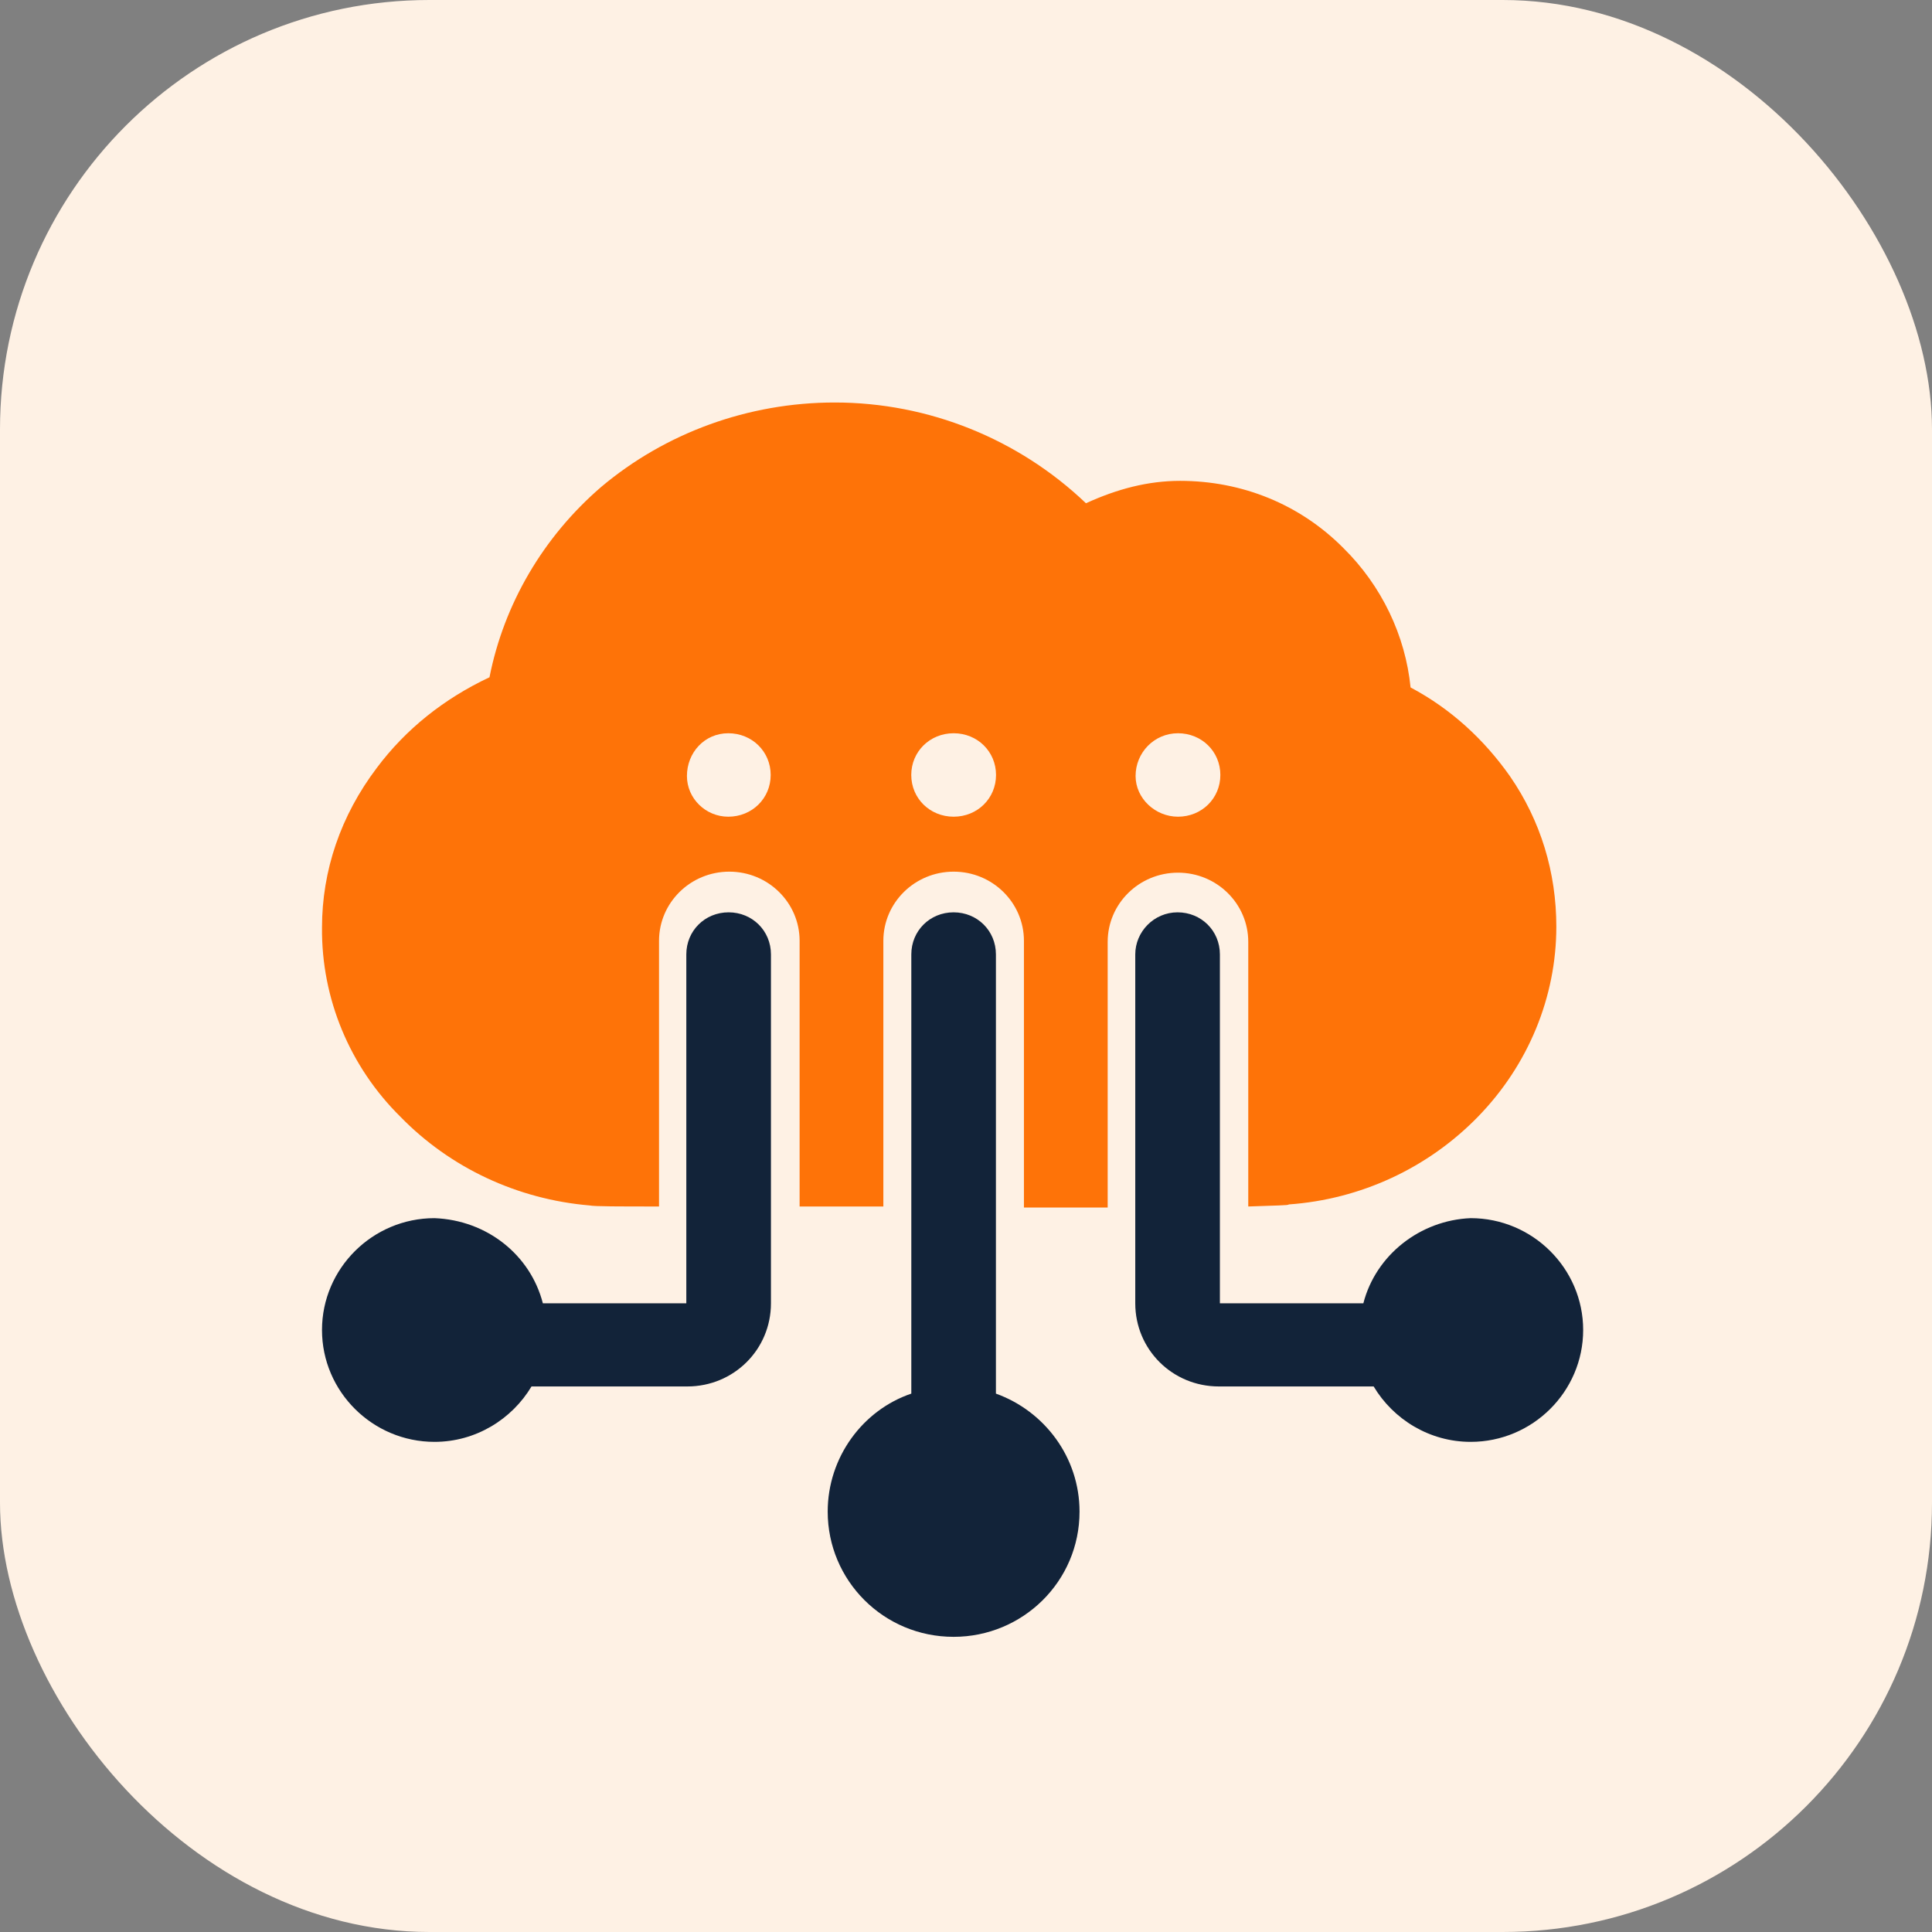
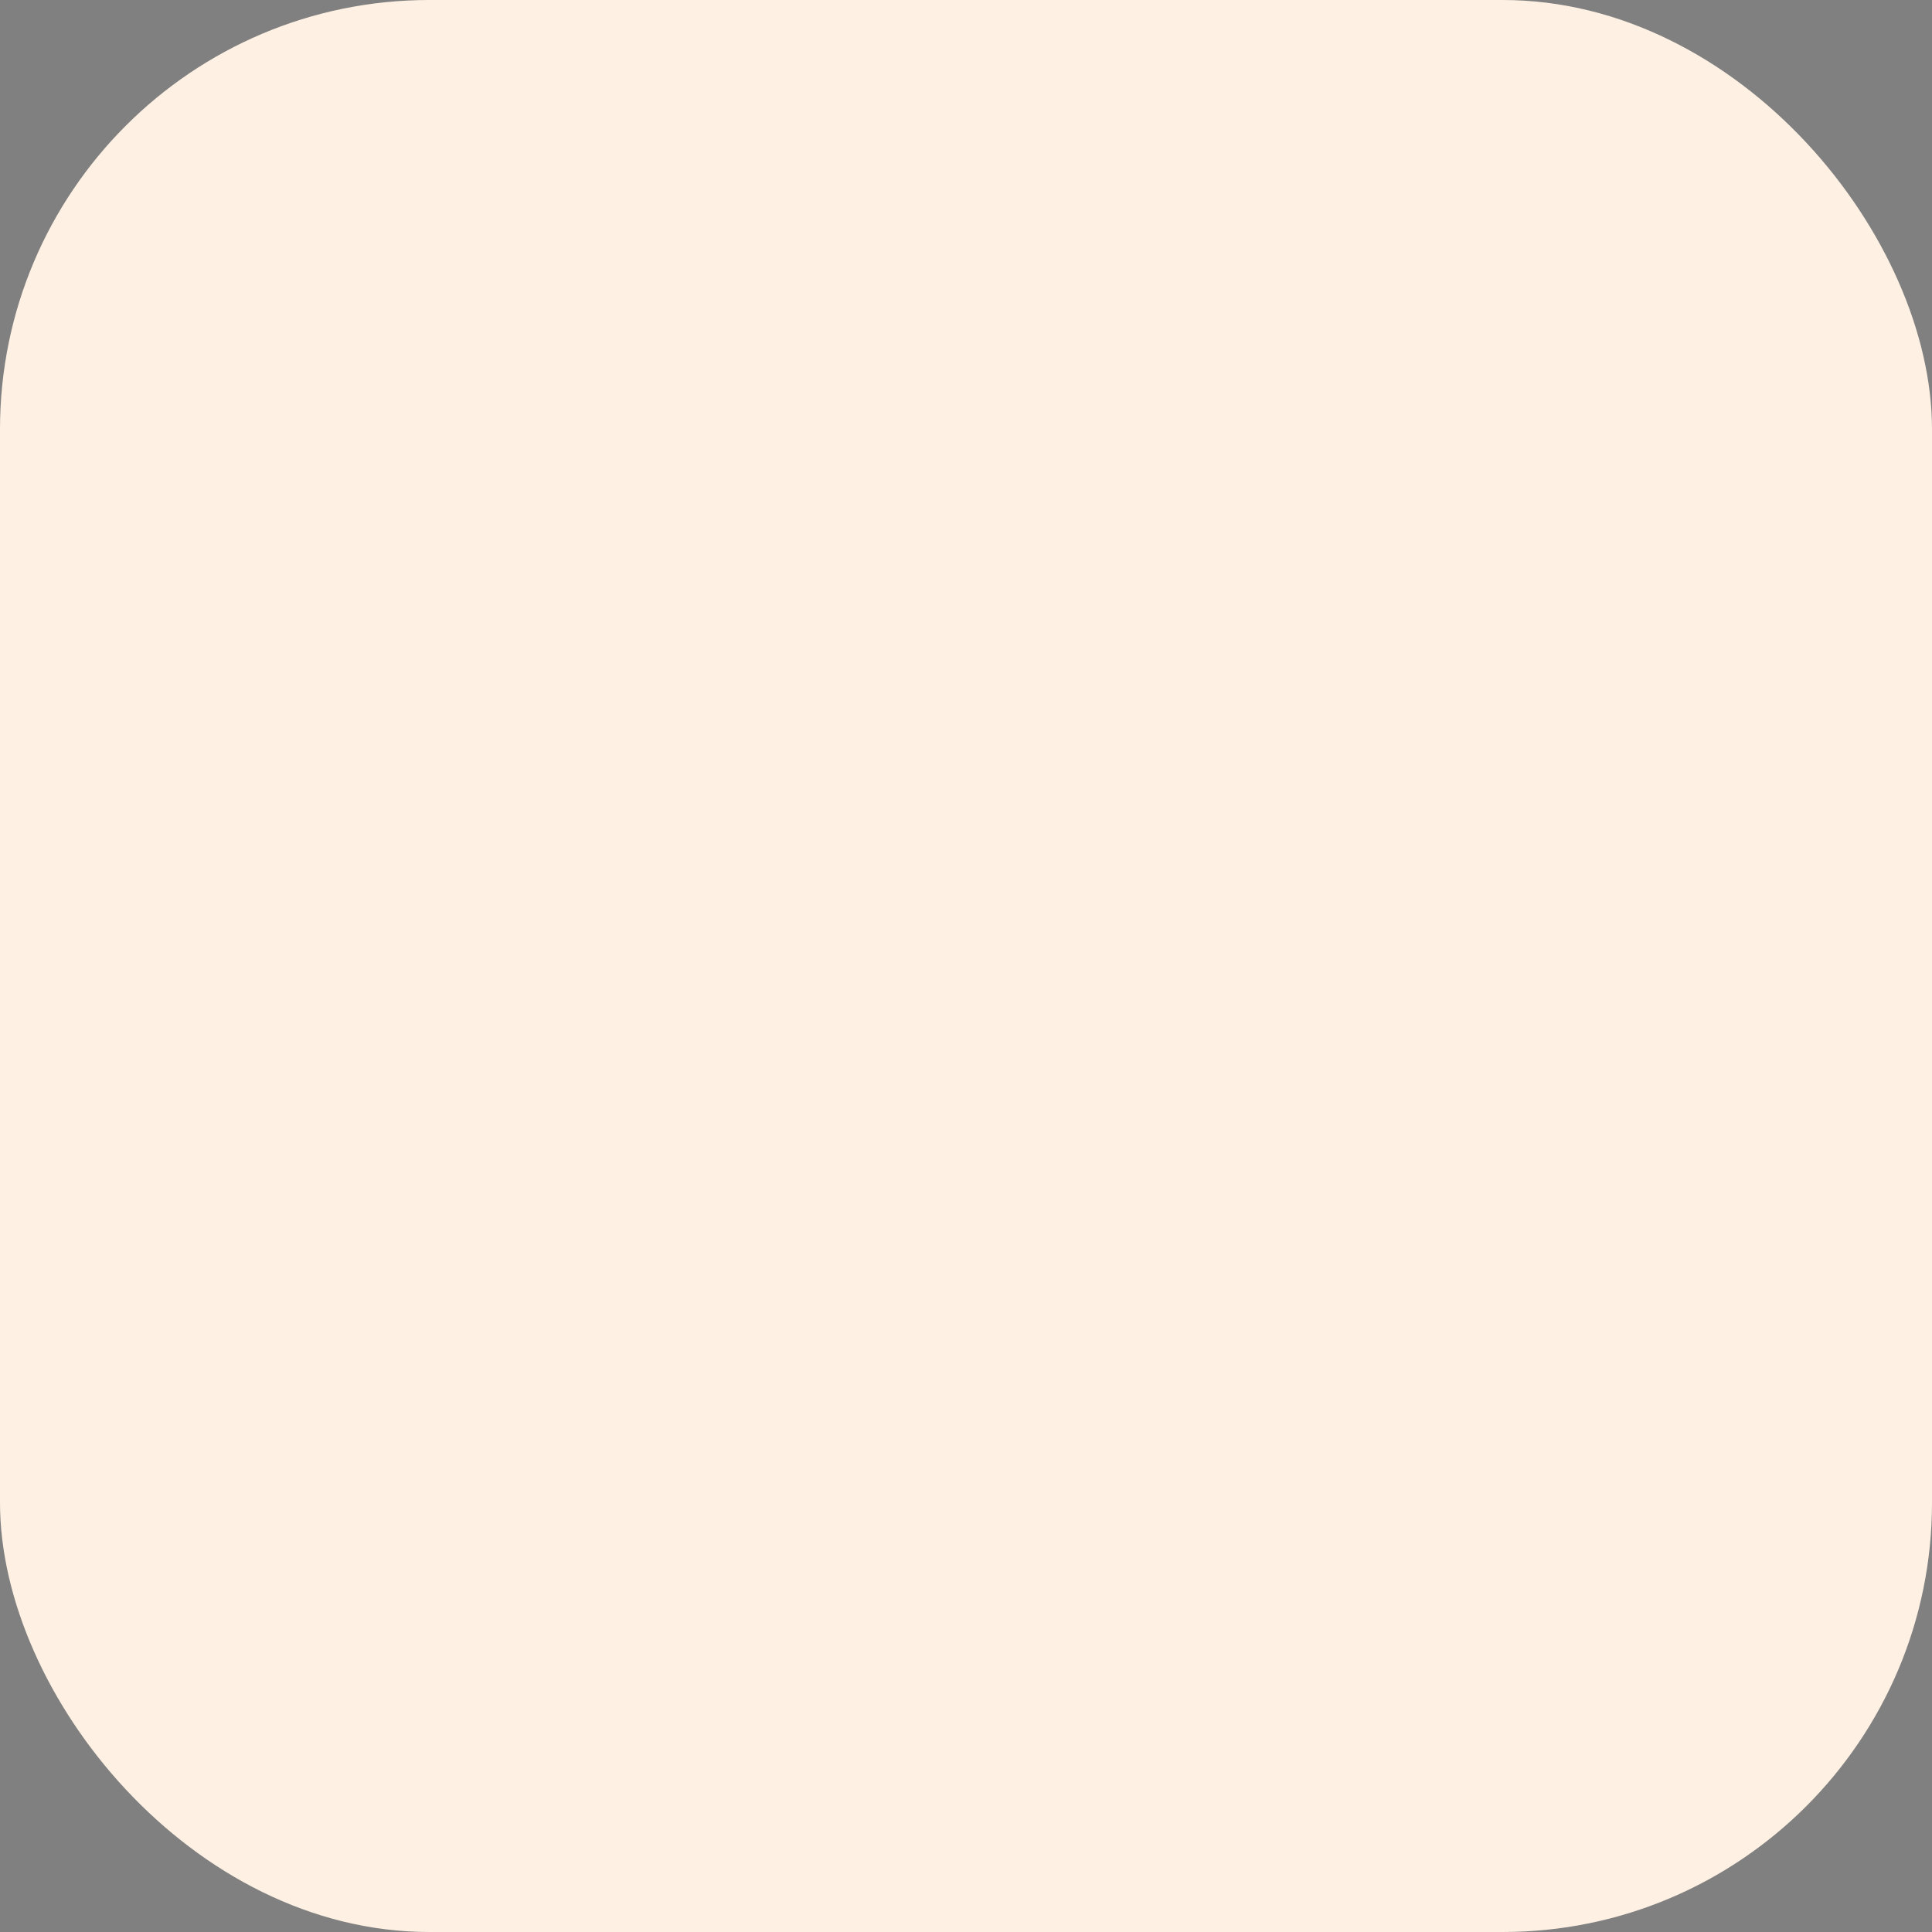
<svg xmlns="http://www.w3.org/2000/svg" width="72px" height="72px" viewBox="0 0 72 72" version="1.1">
  <rect x="0" y="0" width="72" height="72" fill="#808080" stroke="none" />
  <title>Single function backup_icon</title>
  <g id="页面-1" stroke="none" stroke-width="1" fill="none" fill-rule="evenodd">
    <g id="openatack-backup" transform="translate(-970, -812)">
      <g id="Single-function-backup_icon" transform="translate(970, 812)">
        <g id="Ultimate-Flexibility-&amp;-Intelligence" fill="#FEF1E4">
          <rect id="矩形" x="0" y="0" width="72" height="72" rx="16" />
        </g>
        <g id="icon_guanlianyunhuanjing" transform="translate(12, 15)" fill-rule="nonzero">
-           <path d="M15.141,15.436 C16.027,15.436 16.721,14.753 16.721,13.881 C16.721,13.009 16.027,12.326 15.141,12.326 C14.255,12.326 13.6,13.047 13.6,13.919 C13.6,14.753 14.294,15.436 15.141,15.436 Z M23.54,15.436 C24.426,15.436 25.119,14.753 25.119,13.881 C25.119,13.009 24.426,12.326 23.54,12.326 C22.654,12.326 21.96,13.009 21.96,13.881 C21.96,14.753 22.654,15.436 23.54,15.436 Z M31.9,15.436 C32.786,15.436 33.479,14.753 33.479,13.881 C33.479,13.009 32.786,12.326 31.9,12.326 C31.014,12.326 30.32,13.047 30.32,13.919 C30.32,14.753 31.052,15.436 31.9,15.436 Z M34.519,29.962 L34.519,20.101 C34.519,18.677 33.347,17.522 31.9,17.522 C30.453,17.522 29.28,18.677 29.28,20.101 L29.28,30 L26.159,30 L26.159,20.063 C26.159,18.639 24.987,17.484 23.54,17.484 C22.093,17.484 20.92,18.639 20.92,20.063 L20.92,29.962 L17.799,29.962 L17.799,20.063 C17.799,18.639 16.627,17.484 15.18,17.484 C13.733,17.484 12.56,18.639 12.56,20.063 L12.56,29.962 C11.096,29.962 10.133,29.962 9.979,29.924 C7.282,29.697 4.778,28.521 2.929,26.625 C1.032,24.754 -0.023,22.213 0,19.57 C0,17.446 0.694,15.398 2.043,13.616 C3.121,12.174 4.547,11.037 6.242,10.24 C6.781,7.509 8.245,5.006 10.403,3.148 C12.791,1.138 15.873,0 19.109,0 C22.615,0 25.967,1.365 28.471,3.755 C29.627,3.224 30.782,2.92 31.977,2.92 C34.288,2.92 36.446,3.793 38.064,5.424 C39.489,6.827 40.375,8.685 40.568,10.619 C42.07,11.416 43.303,12.554 44.266,13.919 C45.422,15.588 46,17.522 46,19.532 C46,22.149 44.96,24.69 43.072,26.625 C41.223,28.521 38.719,29.697 36.022,29.886 C36.06,29.924 35.483,29.924 34.519,29.962 L34.519,29.962 Z" id="形状" fill="#FE7308" />
-           <path d="M8.231,33.571 L13.577,33.571 L13.577,20.568 C13.577,19.688 14.269,19 15.154,19 C16.038,19 16.731,19.688 16.731,20.568 L16.731,33.571 C16.731,35.292 15.346,36.669 13.615,36.669 L7.808,36.669 C7.077,37.892 5.731,38.734 4.192,38.734 C1.885,38.734 0,36.86 0,34.565 C0,32.271 1.885,30.397 4.192,30.397 C6.154,30.473 7.769,31.773 8.231,33.571 L8.231,33.571 Z M38.808,33.571 L33.462,33.571 L33.462,20.568 C33.462,19.688 32.769,19 31.885,19 C31,19 30.308,19.727 30.308,20.568 L30.308,33.571 C30.308,35.292 31.692,36.669 33.423,36.669 L39.192,36.669 C39.923,37.892 41.269,38.734 42.808,38.734 C45.115,38.734 47,36.86 47,34.565 C47,32.271 45.115,30.397 42.808,30.397 C40.923,30.473 39.269,31.773 38.808,33.571 L38.808,33.571 Z M25.115,36.936 C26.923,37.586 28.231,39.307 28.231,41.334 C28.231,43.935 26.115,46 23.538,46 C20.923,46 18.846,43.897 18.846,41.334 C18.846,39.307 20.154,37.548 21.962,36.936 L21.962,20.568 C21.962,19.688 22.654,19 23.538,19 C24.423,19 25.115,19.688 25.115,20.568 L25.115,36.936 L25.115,36.936 Z" id="形状" fill="#122339" />
-         </g>
+           </g>
      </g>
    </g>
  </g>
</svg>